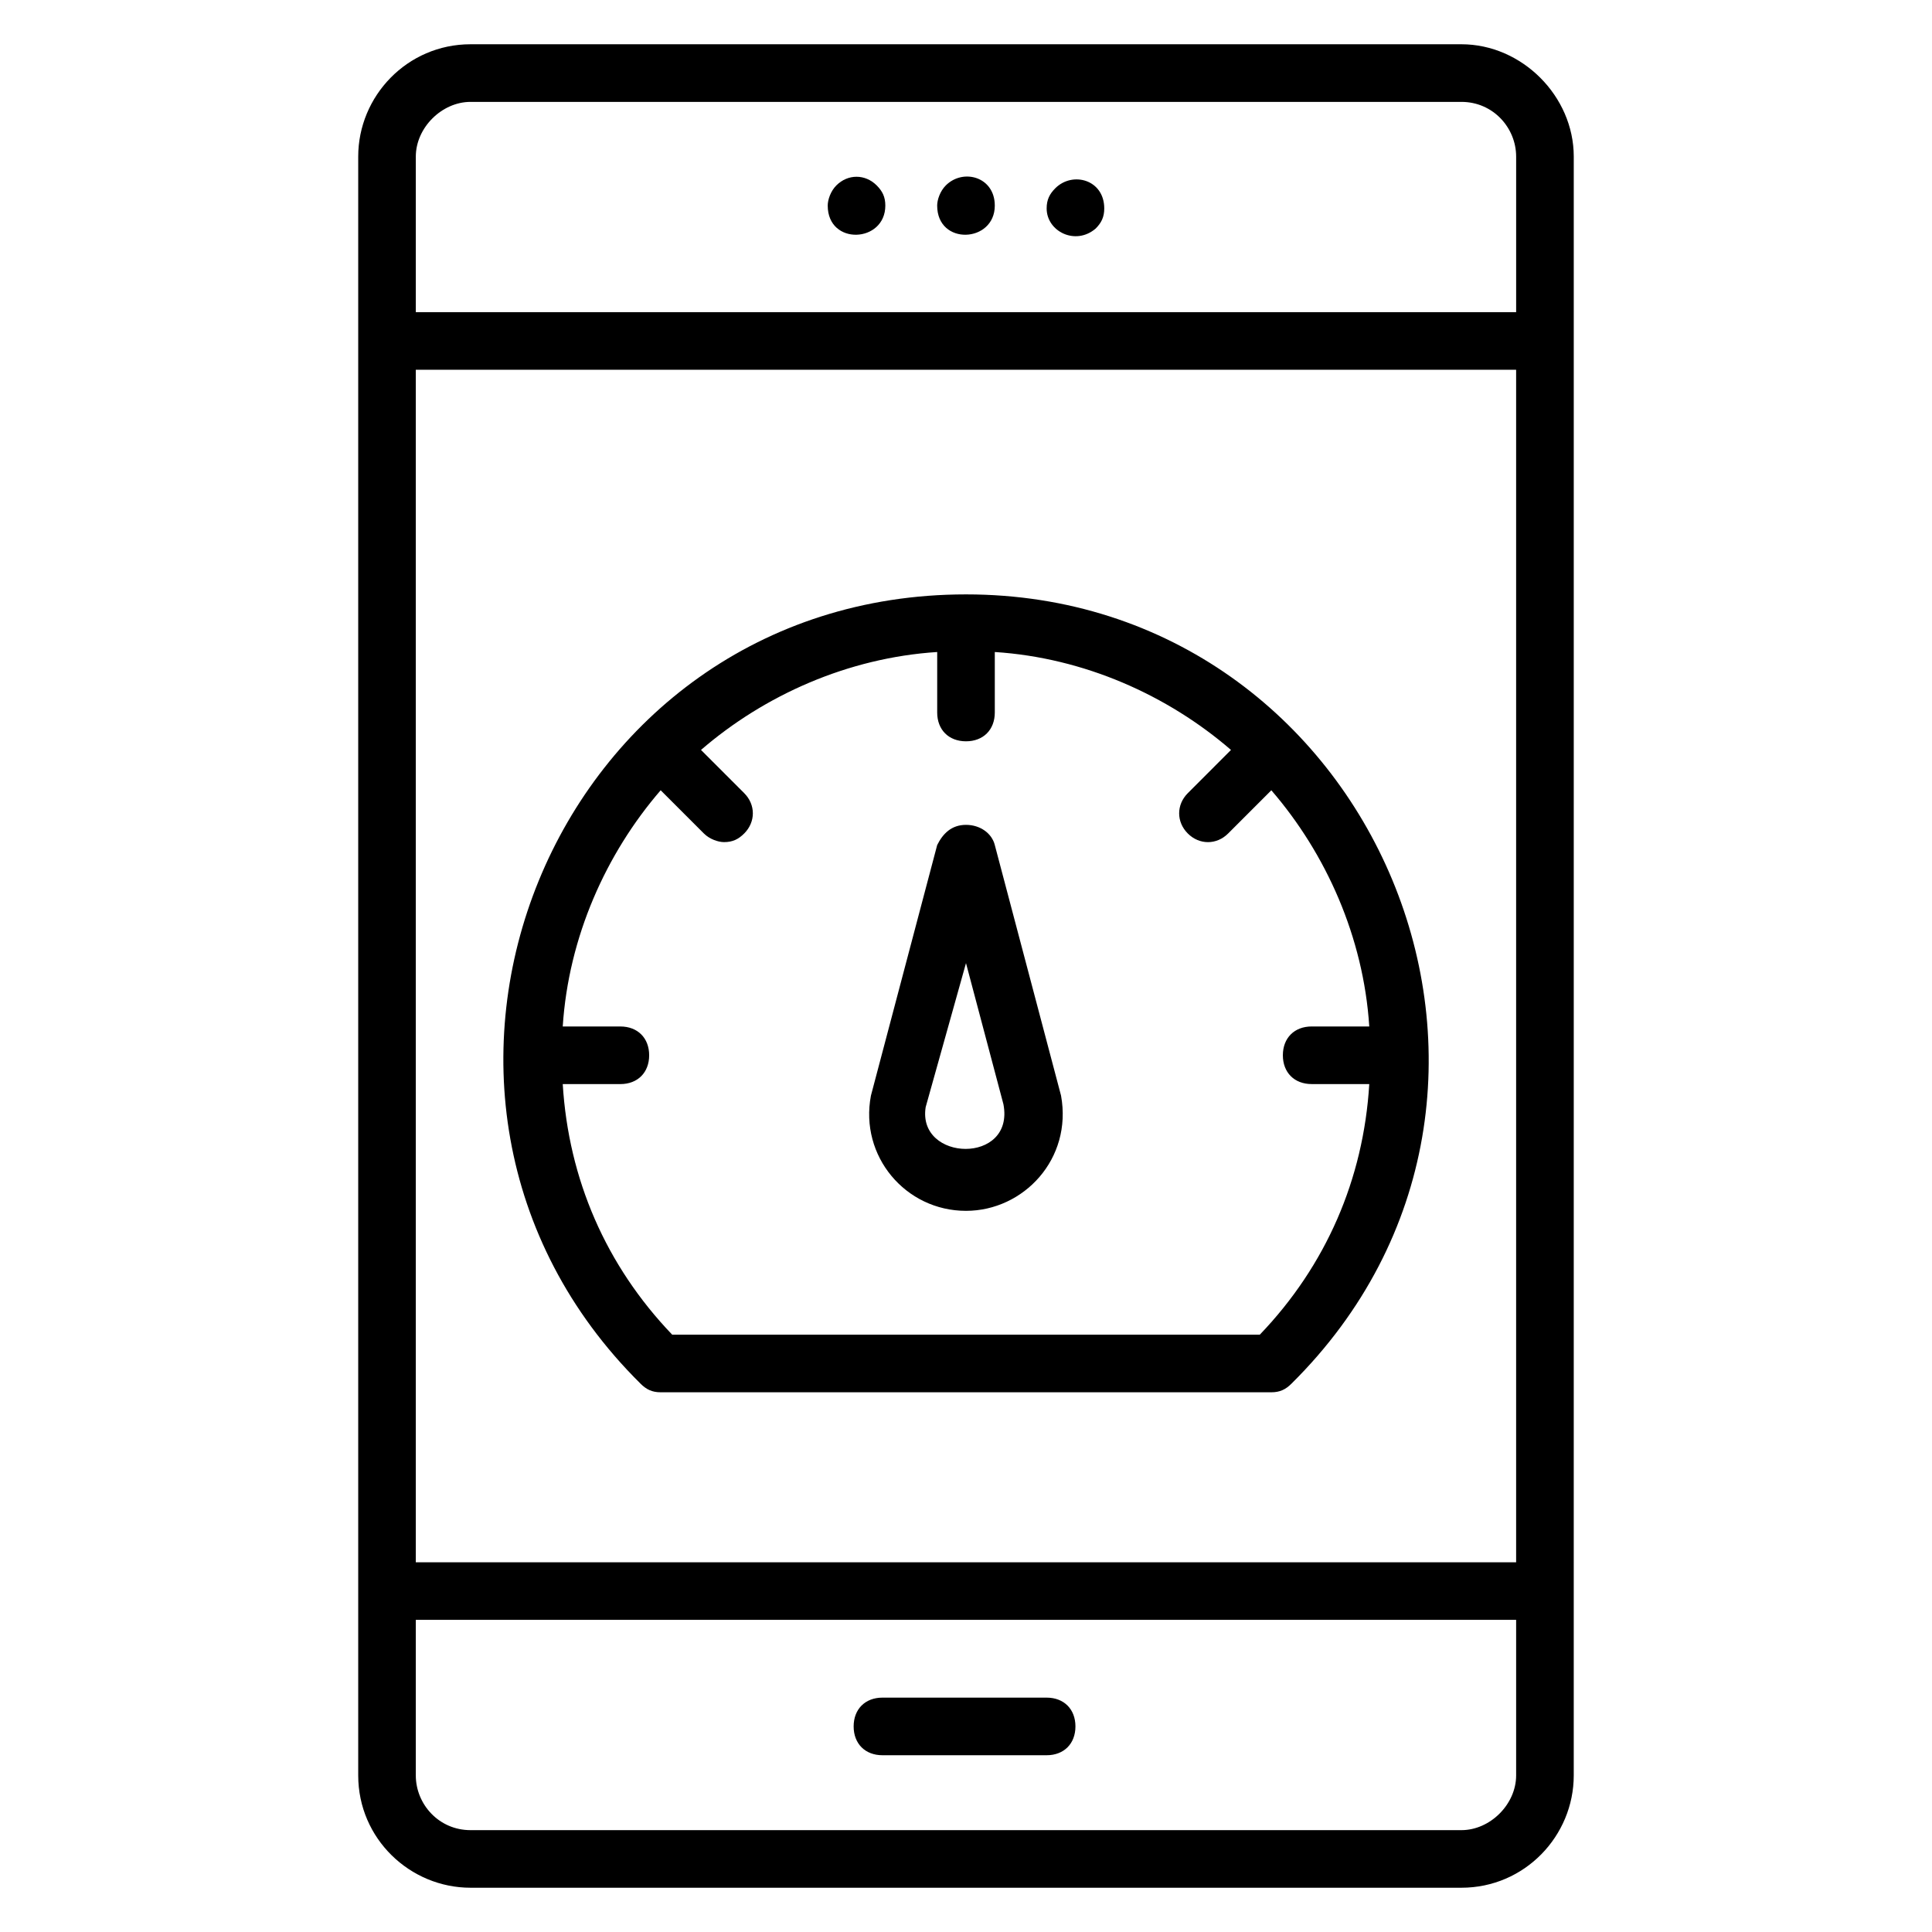
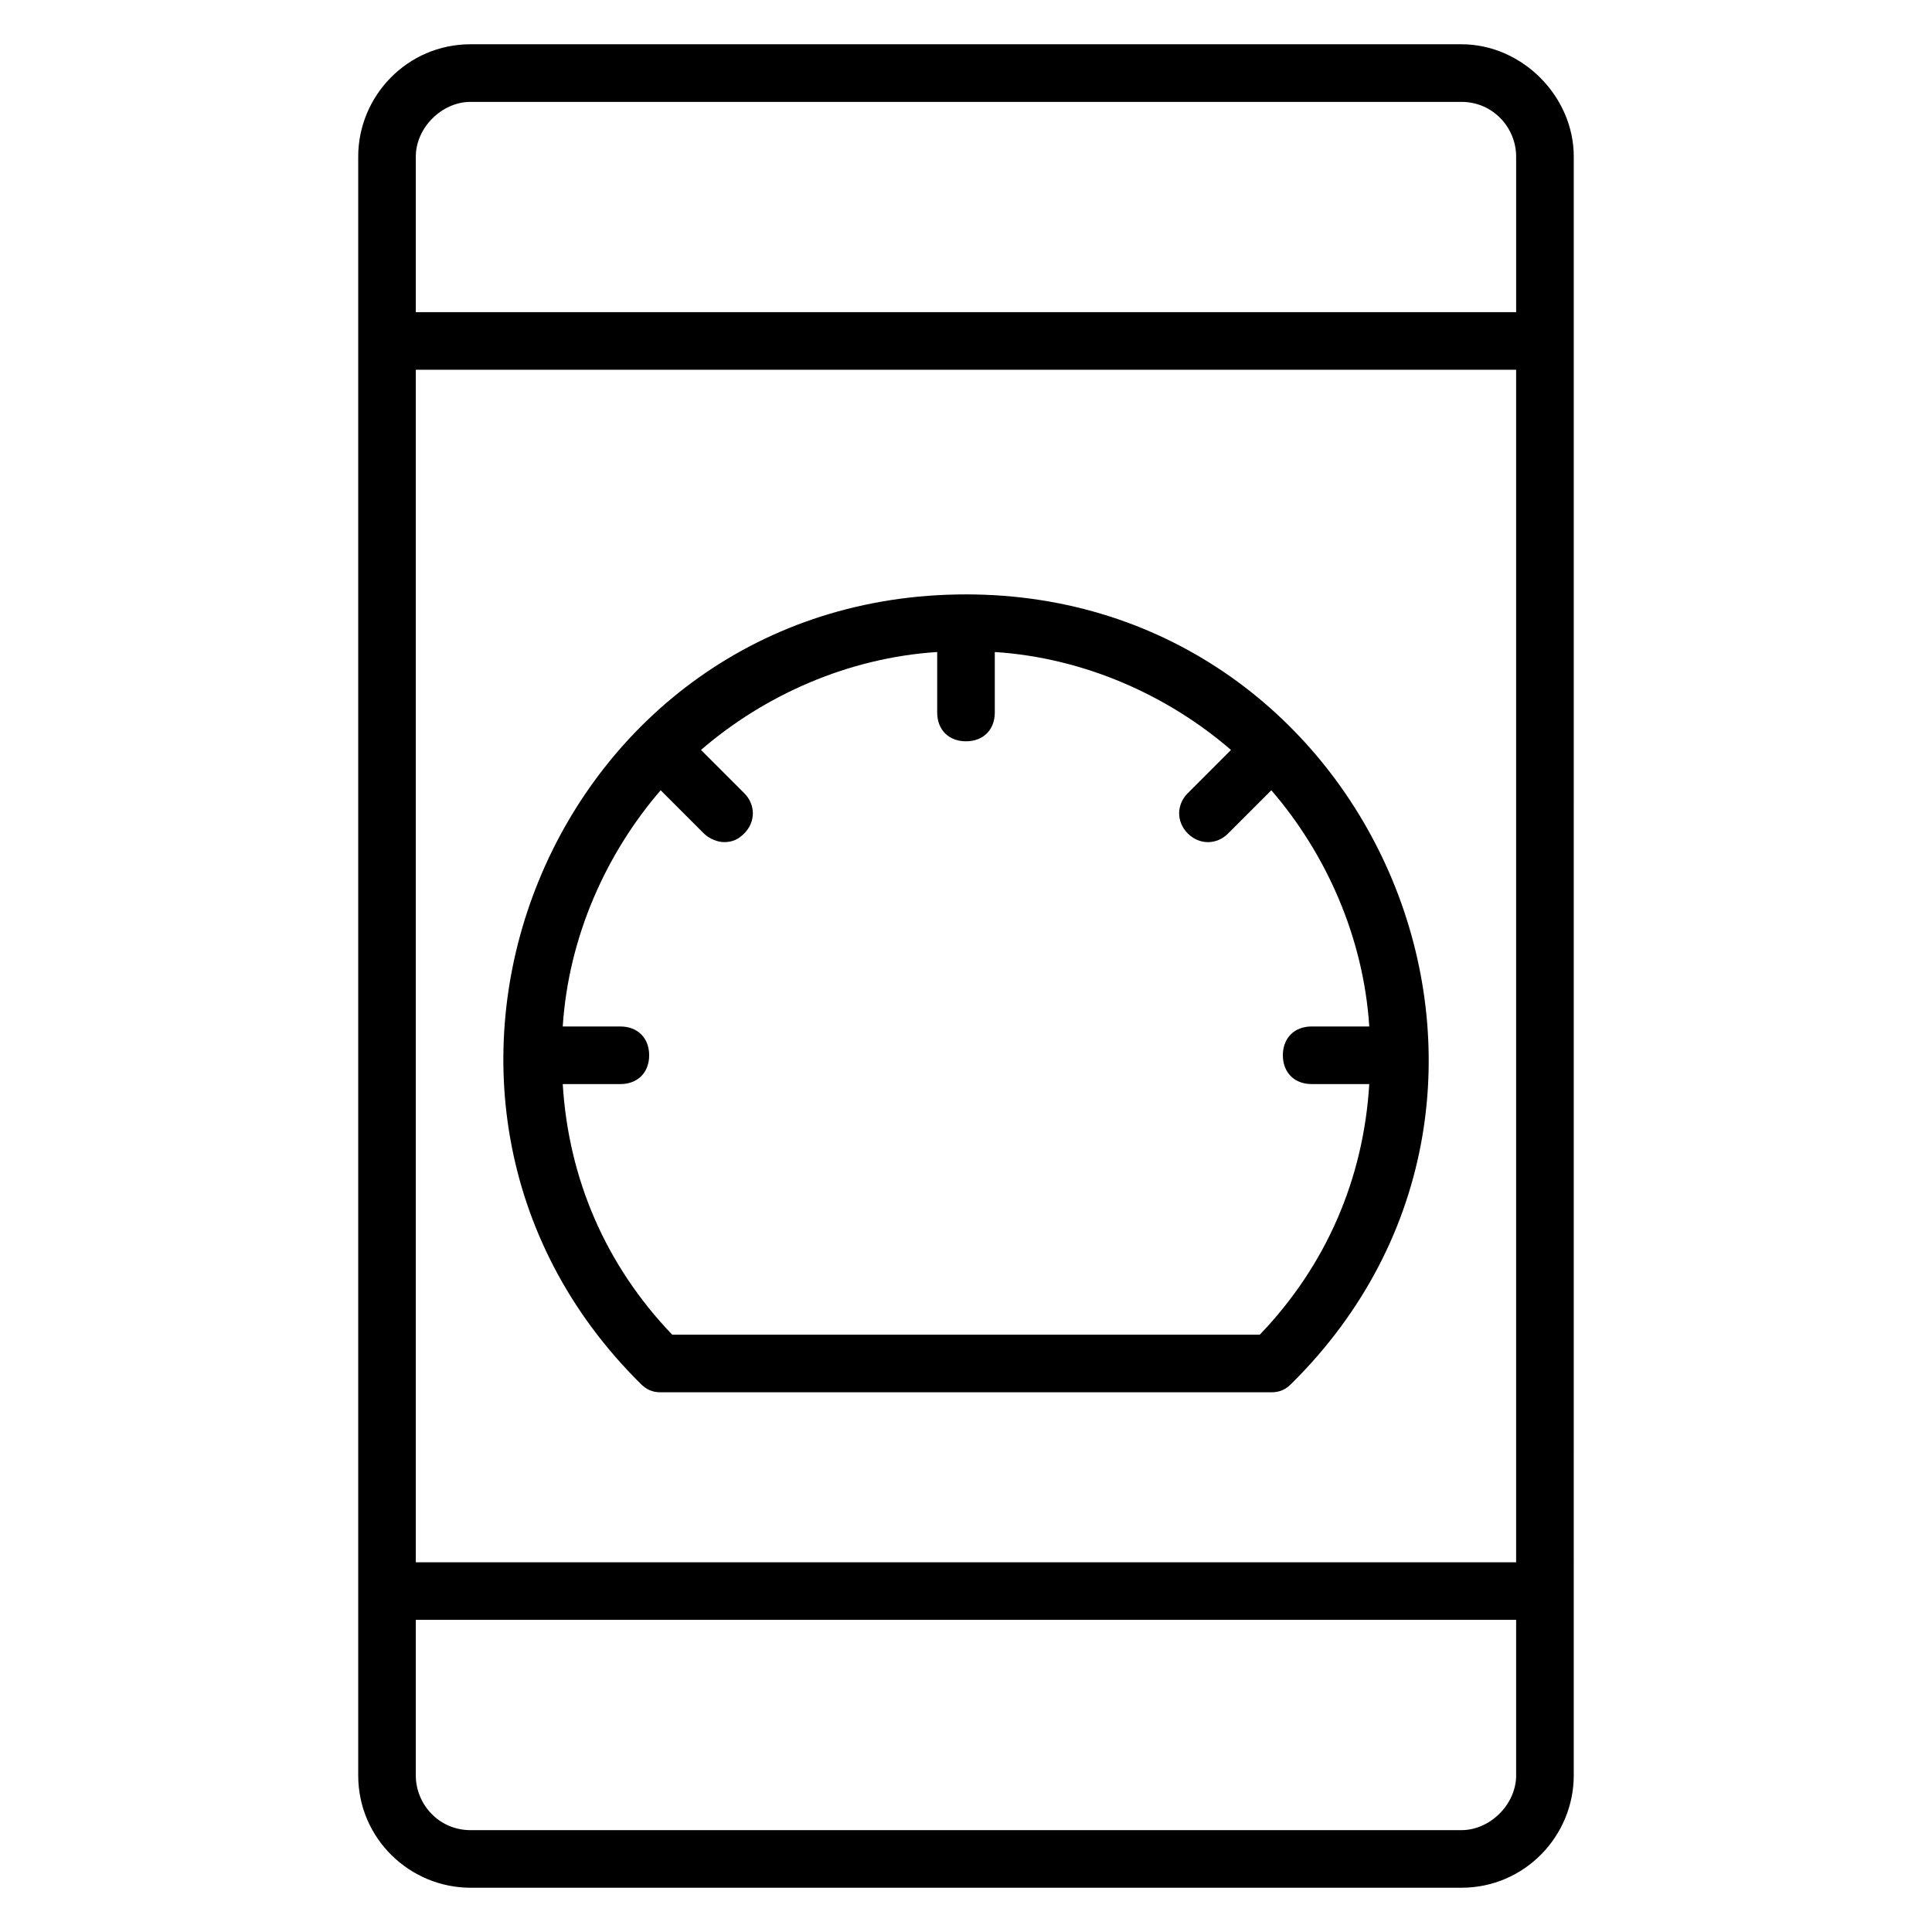
<svg xmlns="http://www.w3.org/2000/svg" fill="#000000" width="800px" height="800px" version="1.1" viewBox="144 144 512 512">
  <g>
    <path d="m531.29 155.73h-262.59c-16.793 0-29.77 13.742-29.77 29.77v429c0 16.793 13.742 29.77 29.77 29.77h262.59c16.793 0 29.77-13.742 29.77-29.77l0.004-429c0-16.027-13.742-29.77-29.773-29.77zm-262.59 15.27h262.59c8.398 0 14.504 6.871 14.504 14.504v41.223l-291.6-0.004v-41.223c0-7.633 6.871-14.5 14.504-14.5zm277.09 70.988v316.03h-291.6v-316.03zm-14.504 387.02h-262.59c-8.398 0-14.504-6.871-14.504-14.504v-41.223h291.6v41.223c0 7.633-6.867 14.504-14.504 14.504z" />
-     <path d="m421.37 593.89h-43.512c-4.582 0-7.633 3.055-7.633 7.633 0 4.582 3.055 7.633 7.633 7.633h43.512c4.582 0 7.633-3.055 7.633-7.633 0-4.582-3.051-7.633-7.633-7.633z" />
-     <path d="m378.62 198.48c0-2.289-0.762-3.816-2.289-5.344-3.055-3.055-7.633-3.055-10.688 0-1.527 1.527-2.289 3.816-2.289 5.344 0 10.684 15.266 9.922 15.266 0z" />
-     <path d="m407.63 198.48c0-7.633-8.398-9.922-12.977-5.344-1.527 1.523-2.293 3.816-2.293 5.344 0 10.684 15.27 9.922 15.27 0z" />
-     <path d="m434.35 204.58c1.527-1.527 2.289-3.055 2.289-5.344 0-7.633-8.398-9.922-12.977-5.344-1.527 1.527-2.289 3.055-2.289 5.344 0 6.106 7.633 9.922 12.977 5.344z" />
    <path d="m313.74 510.68c1.527 1.527 3.055 2.289 5.344 2.289h161.83c2.289 0 3.816-0.762 5.344-2.289 77.863-77.098 22.141-209.16-86.254-209.16-109.92 0-163.36 132.82-86.262 209.16zm164.12-12.977h-155.72c-17.559-18.32-27.48-41.223-29.008-66.41h15.27c4.582 0 7.633-3.055 7.633-7.633 0-4.582-3.055-7.633-7.633-7.633l-15.27-0.004c1.527-23.664 11.449-45.801 25.953-62.594l11.449 11.449c1.527 1.527 3.816 2.289 5.344 2.289 2.289 0 3.816-0.762 5.344-2.289 3.055-3.055 3.055-7.633 0-10.688l-11.449-11.449c16.793-14.504 38.93-24.426 62.594-25.953v16.031c0 4.582 3.055 7.633 7.633 7.633 4.582 0 7.633-3.055 7.633-7.633v-16.031c23.664 1.527 45.801 11.449 62.594 25.953l-11.445 11.453c-3.055 3.055-3.055 7.633 0 10.688 3.055 3.055 7.633 3.055 10.688 0l11.449-11.449c14.504 16.793 24.426 38.93 25.953 62.594l-15.266-0.004c-4.582 0-7.633 3.055-7.633 7.633 0 4.582 3.055 7.633 7.633 7.633l15.266 0.004c-1.527 25.188-11.449 48.09-29.008 66.41z" />
-     <path d="m407.63 367.94c-0.762-3.055-3.816-5.344-7.633-5.344s-6.106 2.289-7.633 5.344l-17.559 66.41c-3.055 16.031 9.16 30.535 25.191 30.535 15.266 0 28.242-13.742 25.191-30.535zm-18.32 69.465 10.688-38.168 9.922 37.402c3.055 16.031-22.898 15.27-20.609 0.766z" />
  </g>
</svg>